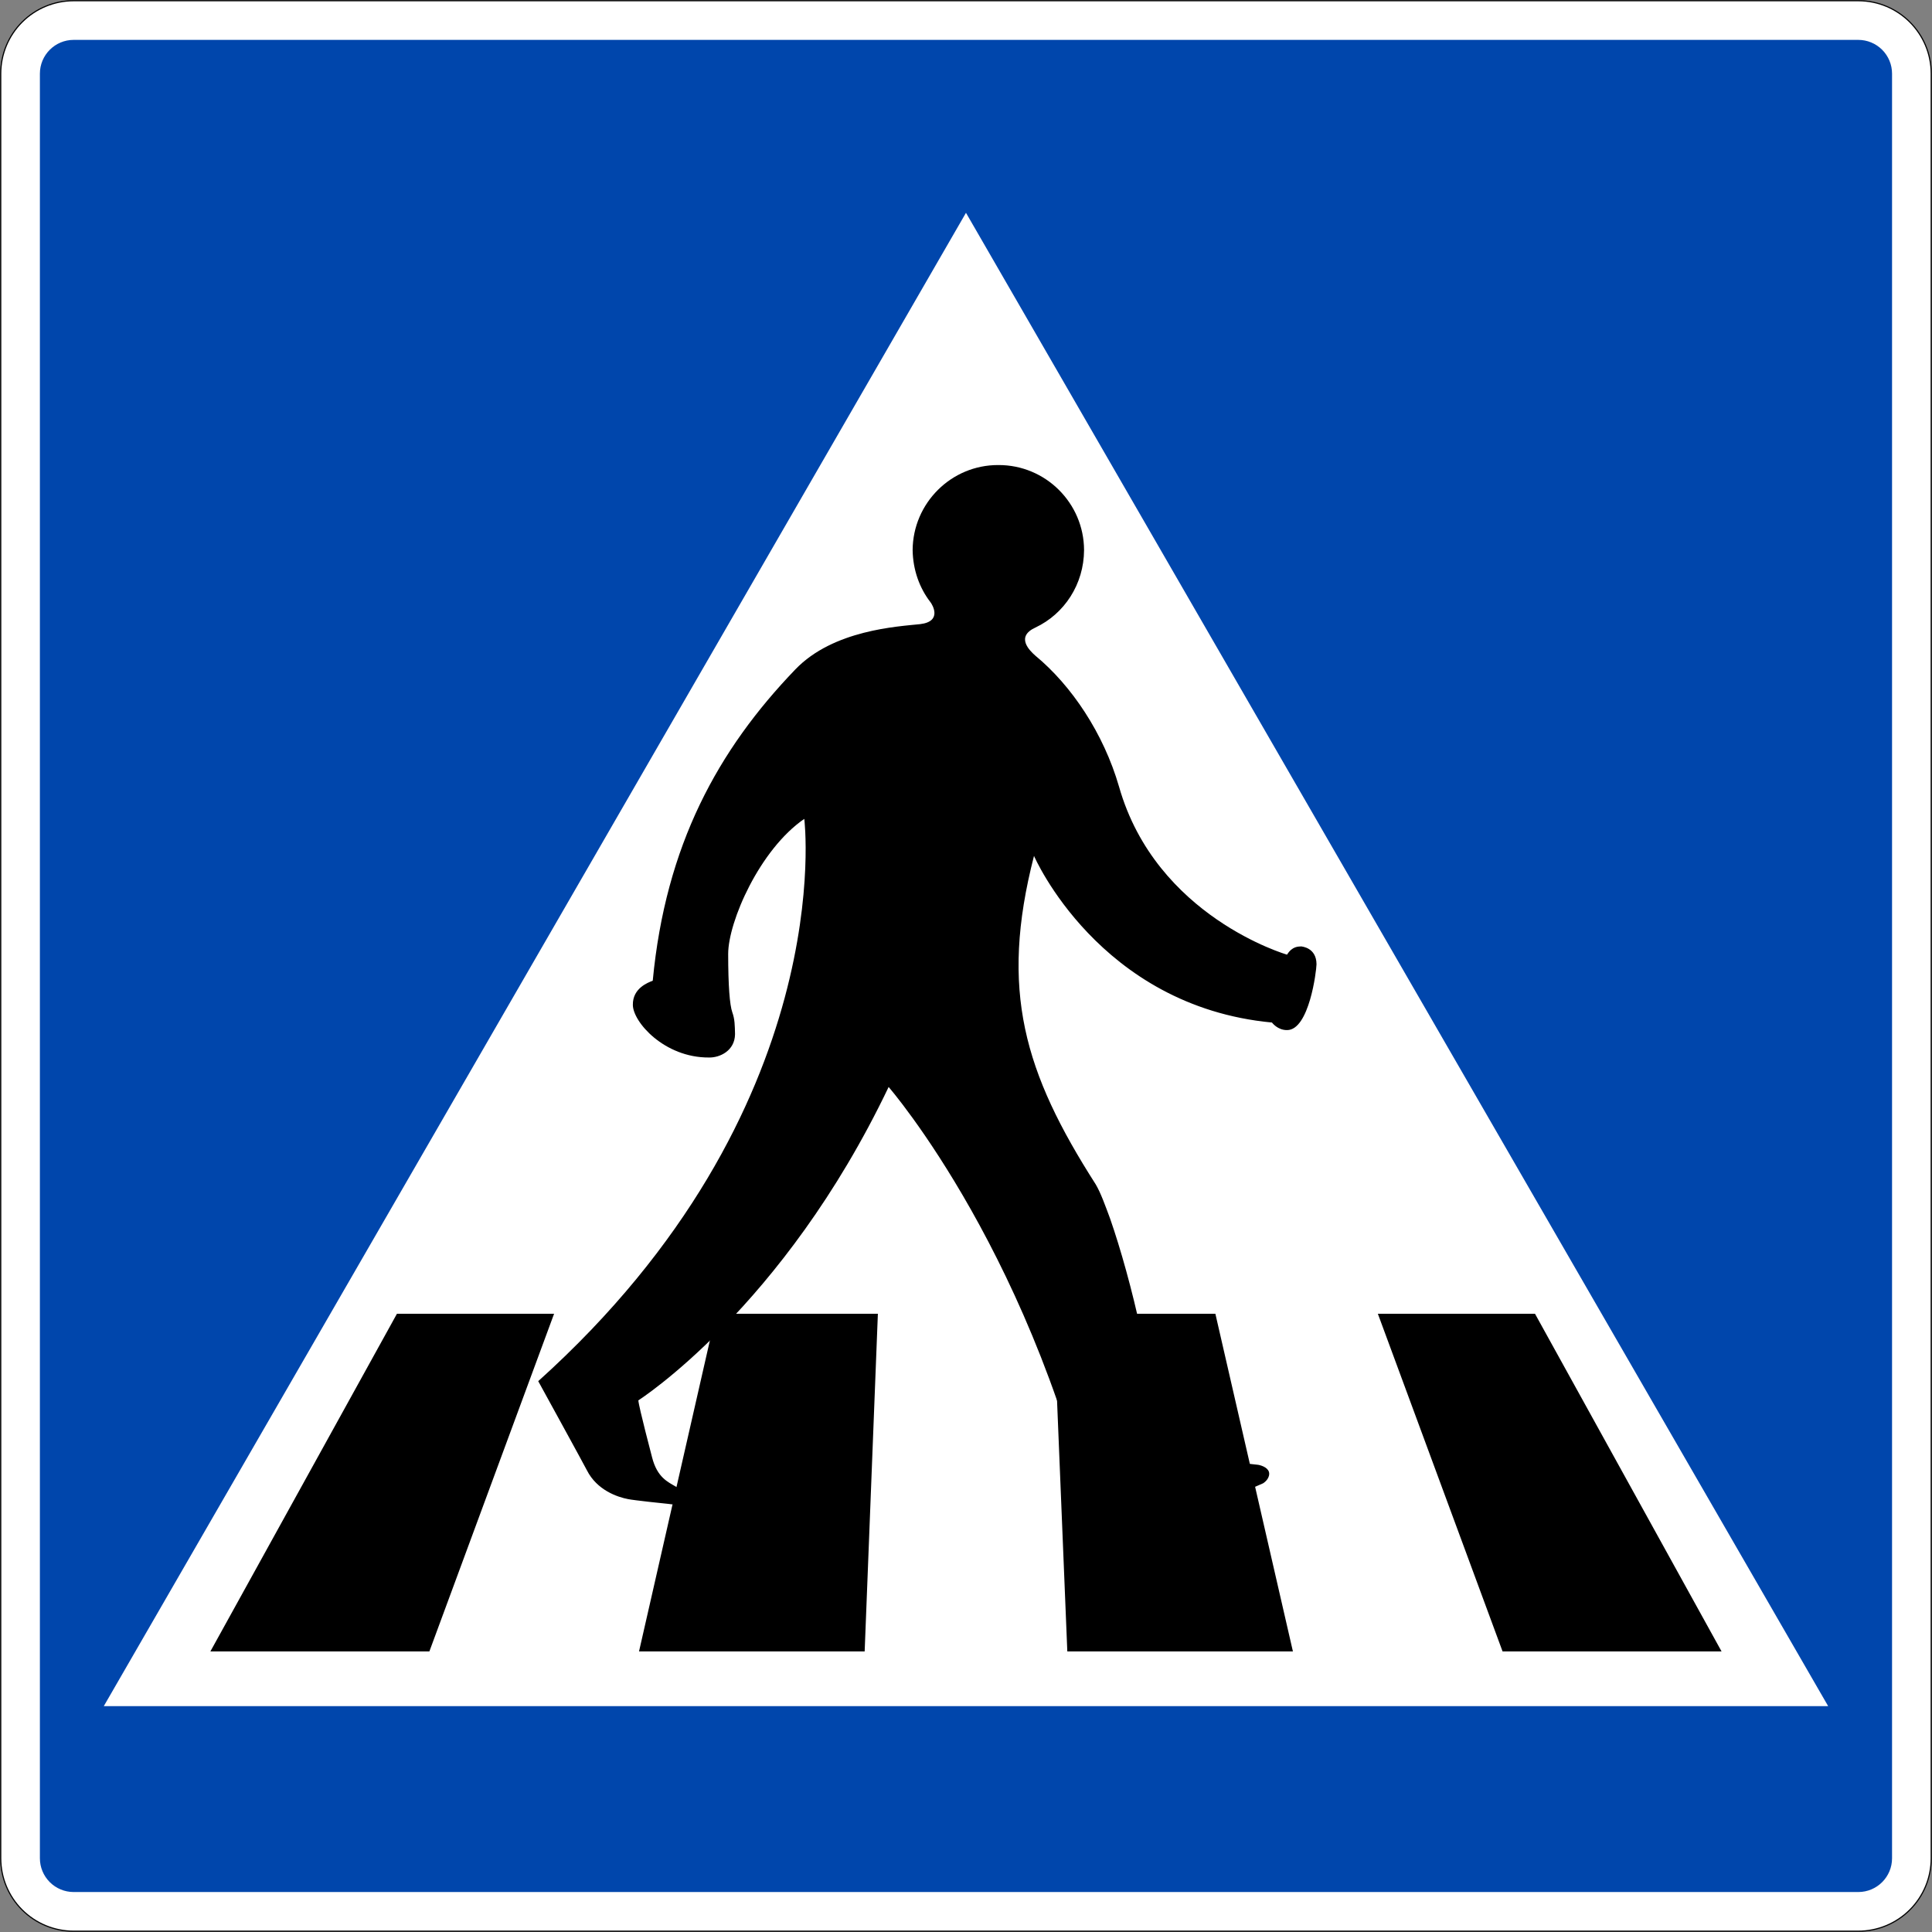
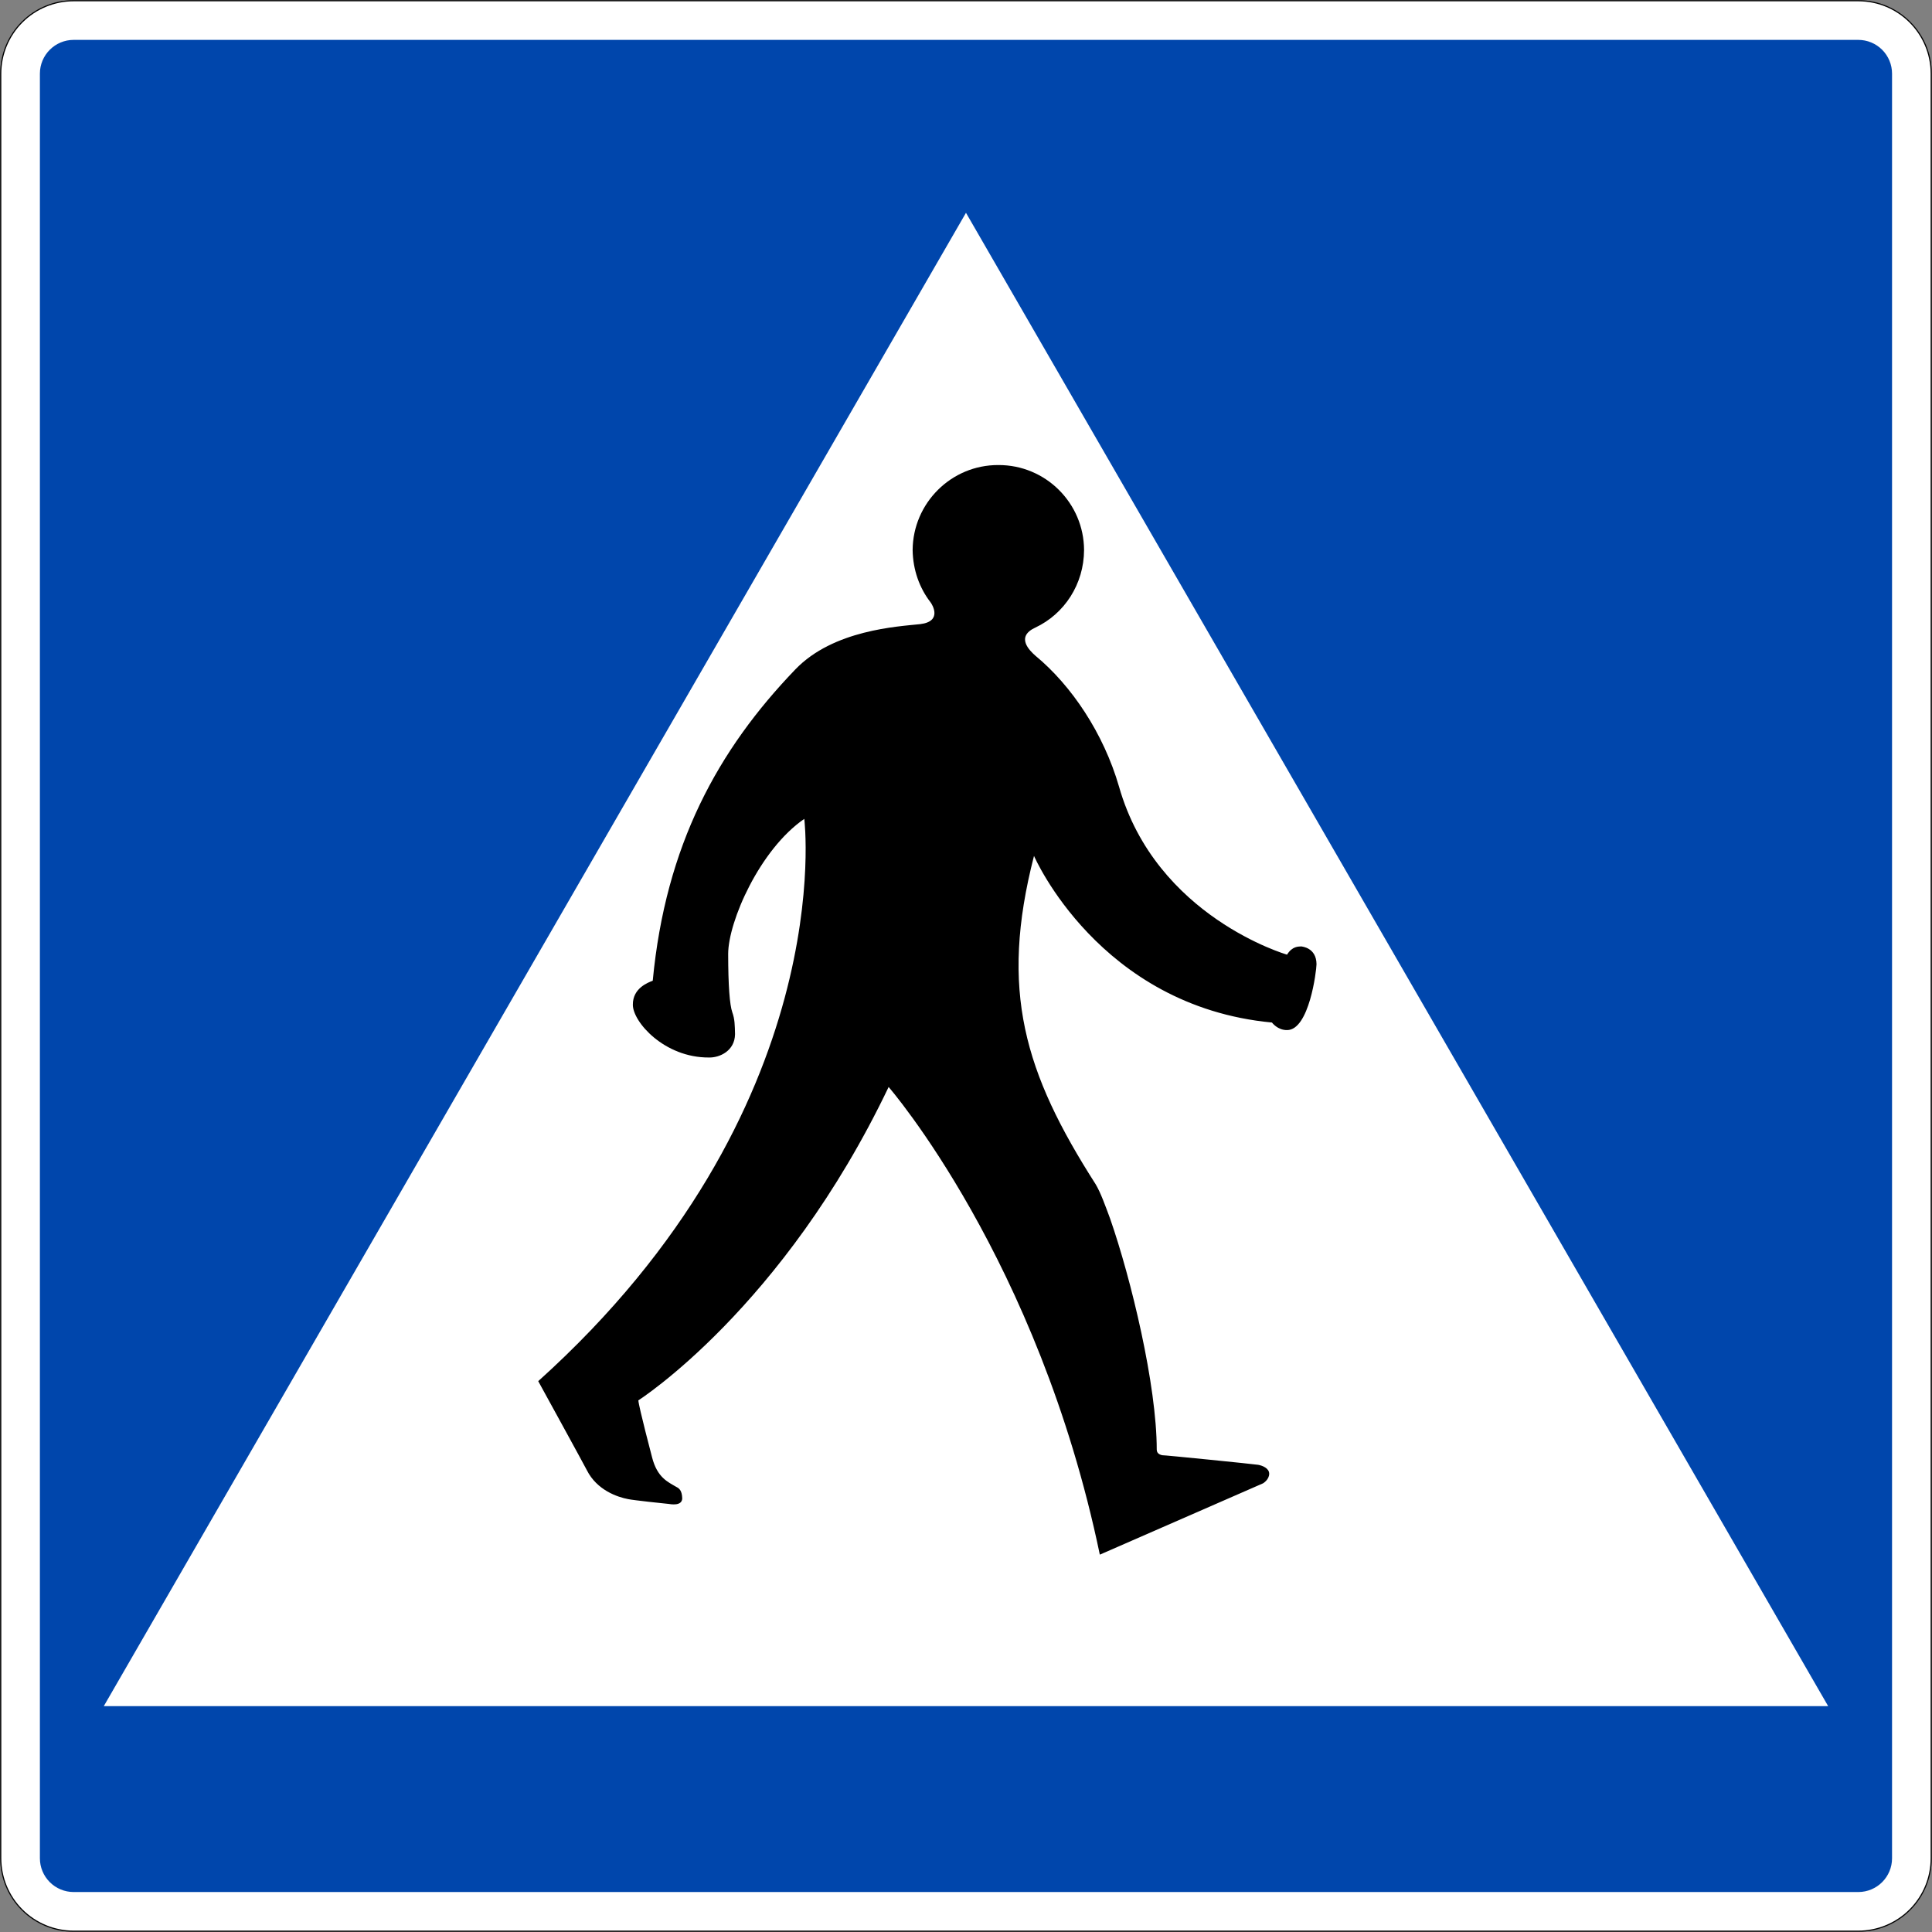
<svg xmlns="http://www.w3.org/2000/svg" width="100%" height="100%" viewBox="0 0 3101 3101" version="1.1" xml:space="preserve" style="fill-rule:evenodd;clip-rule:evenodd;stroke-linecap:round;stroke-linejoin:round;stroke-miterlimit:500;">
  <rect x="0" y="0" width="3101" height="3101" fill="#808080" stroke="none" />
  <path d="M2.098,118.208C2.098,87.406 14.333,57.875 36.108,36.094C57.89,14.318 87.421,2.083 118.223,2.083L2982.68,2.083C3046.81,2.083 3098.81,54.073 3098.81,118.208L3098.81,2982.66C3098.81,3013.46 3086.57,3043 3064.8,3064.77C3043.02,3086.55 3013.48,3098.78 2982.68,3098.78L118.223,3098.78C87.421,3098.78 57.89,3086.55 36.108,3064.77C14.333,3043 2.098,3013.46 2.098,2982.66L2.098,118.208Z" style="fill:none;fill-rule:nonzero;stroke:black;stroke-width:3.69px;" />
  <path d="M2.098,118.208C2.098,87.406 14.333,57.875 36.108,36.094C57.89,14.318 87.421,2.083 118.223,2.083L2982.68,2.083C3046.81,2.083 3098.81,54.073 3098.81,118.208L3098.81,2982.66C3098.81,3013.46 3086.57,3043 3064.8,3064.77C3043.02,3086.55 3013.48,3098.78 2982.68,3098.78L118.223,3098.78C87.421,3098.78 57.89,3086.55 36.108,3064.77C14.333,3043 2.098,3013.46 2.098,2982.66L2.098,118.208" style="fill:white;fill-rule:nonzero;" />
  <path d="M64.03,118.208C64.03,88.281 88.295,64.016 118.223,64.016L2982.68,64.016C2997.05,64.016 3010.83,69.729 3021,79.891C3031.16,90.052 3036.87,103.839 3036.87,118.208L3036.87,2982.66C3036.87,3012.59 3012.61,3036.85 2982.68,3036.85L118.223,3036.85C103.847,3036.85 90.068,3031.14 79.905,3020.98C69.739,3010.81 64.03,2997.03 64.03,2982.66L64.03,118.208" style="fill:rgb(0,70,172);fill-rule:nonzero;" />
  <path d="M166.608,2738.45L1550.46,341.56L2934.3,2738.45L166.618,2738.45" style="fill:white;fill-rule:nonzero;" />
-   <path d="M2763.22,2650.64L2463.8,2108.71L2211.57,2108.71L2411.72,2650.63L2763.22,2650.64Z" />
-   <path d="M689.191,2650.63L337.695,2650.63L637.103,2108.71L889.337,2108.71L689.191,2650.63Z" />
-   <path d="M2075.22,2650.64L1950.77,2108.71L1690.93,2108.71L1713.12,2650.63L2075.22,2650.64Z" />
-   <path d="M1387.84,2650.63L1025.69,2650.63L1149.18,2108.71L1409.05,2108.71L1387.84,2650.63Z" />
  <path d="M1602.41,746.435C1526.77,746.125 1465.34,807.561 1464.84,882.913C1465.34,914.807 1475.86,943.854 1493.45,966.559C1496.55,970.567 1512.87,997.475 1476.95,1001.78C1441.12,1005.63 1337.59,1010.93 1276.63,1074.42C1152.28,1203.63 1068.34,1356.72 1047.7,1574.1C1039.99,1577.15 1015.53,1586.11 1015.78,1612.62C1015.53,1639.91 1066.08,1697.81 1137.95,1697.37C1155.22,1697.81 1179.42,1686.6 1179.78,1659.95C1179.42,1645.64 1179.41,1635.85 1175.37,1624.73C1171.25,1613.02 1168.81,1582.04 1168.77,1531.18C1168.81,1479.31 1219.36,1363.54 1290.94,1314.35C1290.94,1314.35 1349.24,1780.07 863.898,2216.86C863.898,2216.86 939.715,2354.94 942.043,2359.95C958.193,2391.9 991.152,2402.97 1008.08,2406.17C1015.95,2407.93 1069.34,2413.64 1073.02,2413.88C1076.68,2414.45 1094.62,2417.71 1095.03,2405.07C1094.62,2391.62 1089.65,2388.66 1085.12,2386.36C1072.04,2378.6 1054.91,2371.7 1046.6,2339.03C1046.6,2339.03 1025.32,2258.33 1024.59,2247.68C1024.59,2247.68 1256.86,2099.74 1426.32,1744.69C1426.32,1744.69 1666.55,2021.07 1765.3,2495.32L2027.26,2380.85C2027.26,2380.85 2037.11,2375.12 2037.16,2365.45C2037.11,2356.77 2026.7,2352.49 2019.55,2351.14C2013.25,2350.04 1867.72,2335.37 1865.47,2335.74C1864.06,2335.37 1856.71,2334.14 1856.65,2326.92C1856.71,2223.43 1815.37,2052.19 1781.82,1956.01C1774.17,1935.47 1766.82,1914.67 1758.7,1900.98C1644.04,1721.71 1604.07,1589.72 1659.65,1373.79C1659.65,1373.79 1763.78,1615.05 2041.57,1641.23C2041.57,1641.23 2050.56,1653.58 2065.78,1653.35C2101.3,1653.58 2112.93,1558.49 2113.1,1547.68C2112.93,1520.57 2089.08,1519.36 2088.89,1519.07C2084.18,1519.37 2074.4,1518.45 2065.78,1532.28C2065.78,1532.28 1855.59,1471.82 1796.12,1262.63C1771.38,1177.1 1719.81,1100.22 1661.85,1052.41C1652.27,1043.95 1629.89,1022.02 1661.85,1007.28C1708.45,985.337 1739.75,937.698 1739.99,882.913C1739.75,807.561 1678.32,746.125 1602.41,746.435Z" />
</svg>